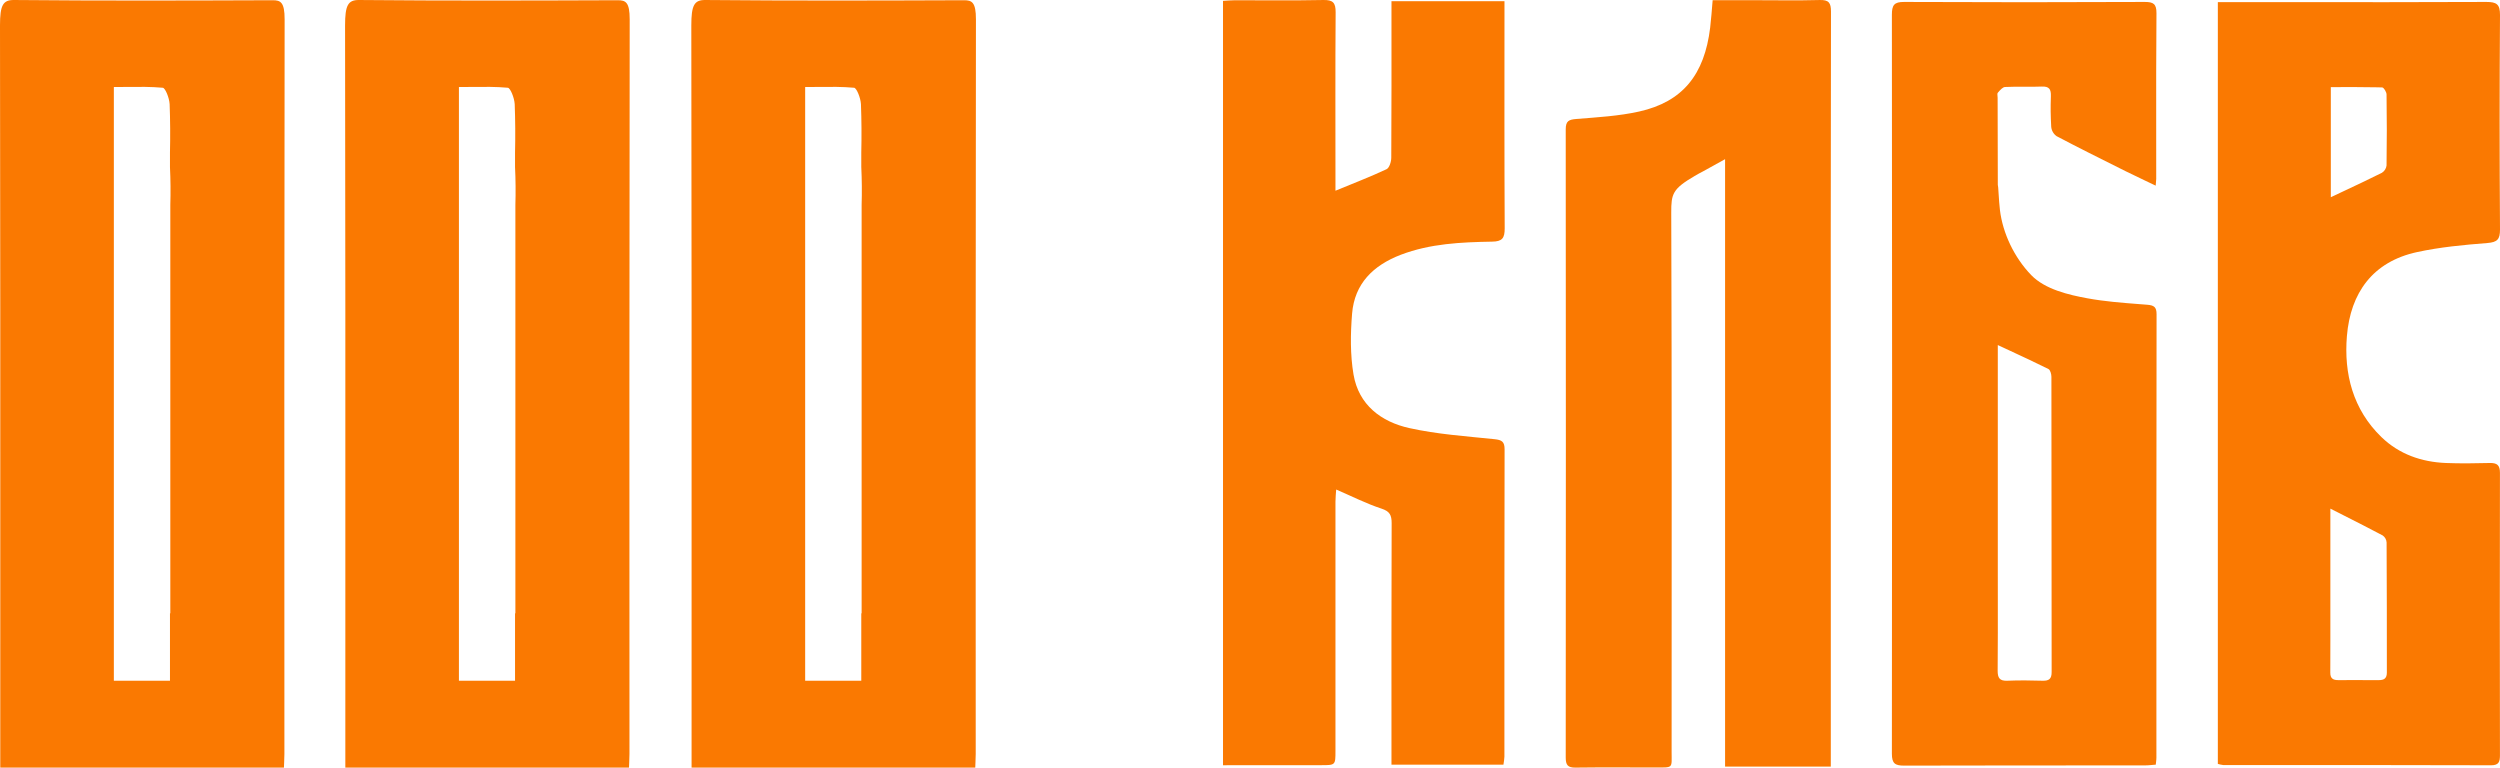
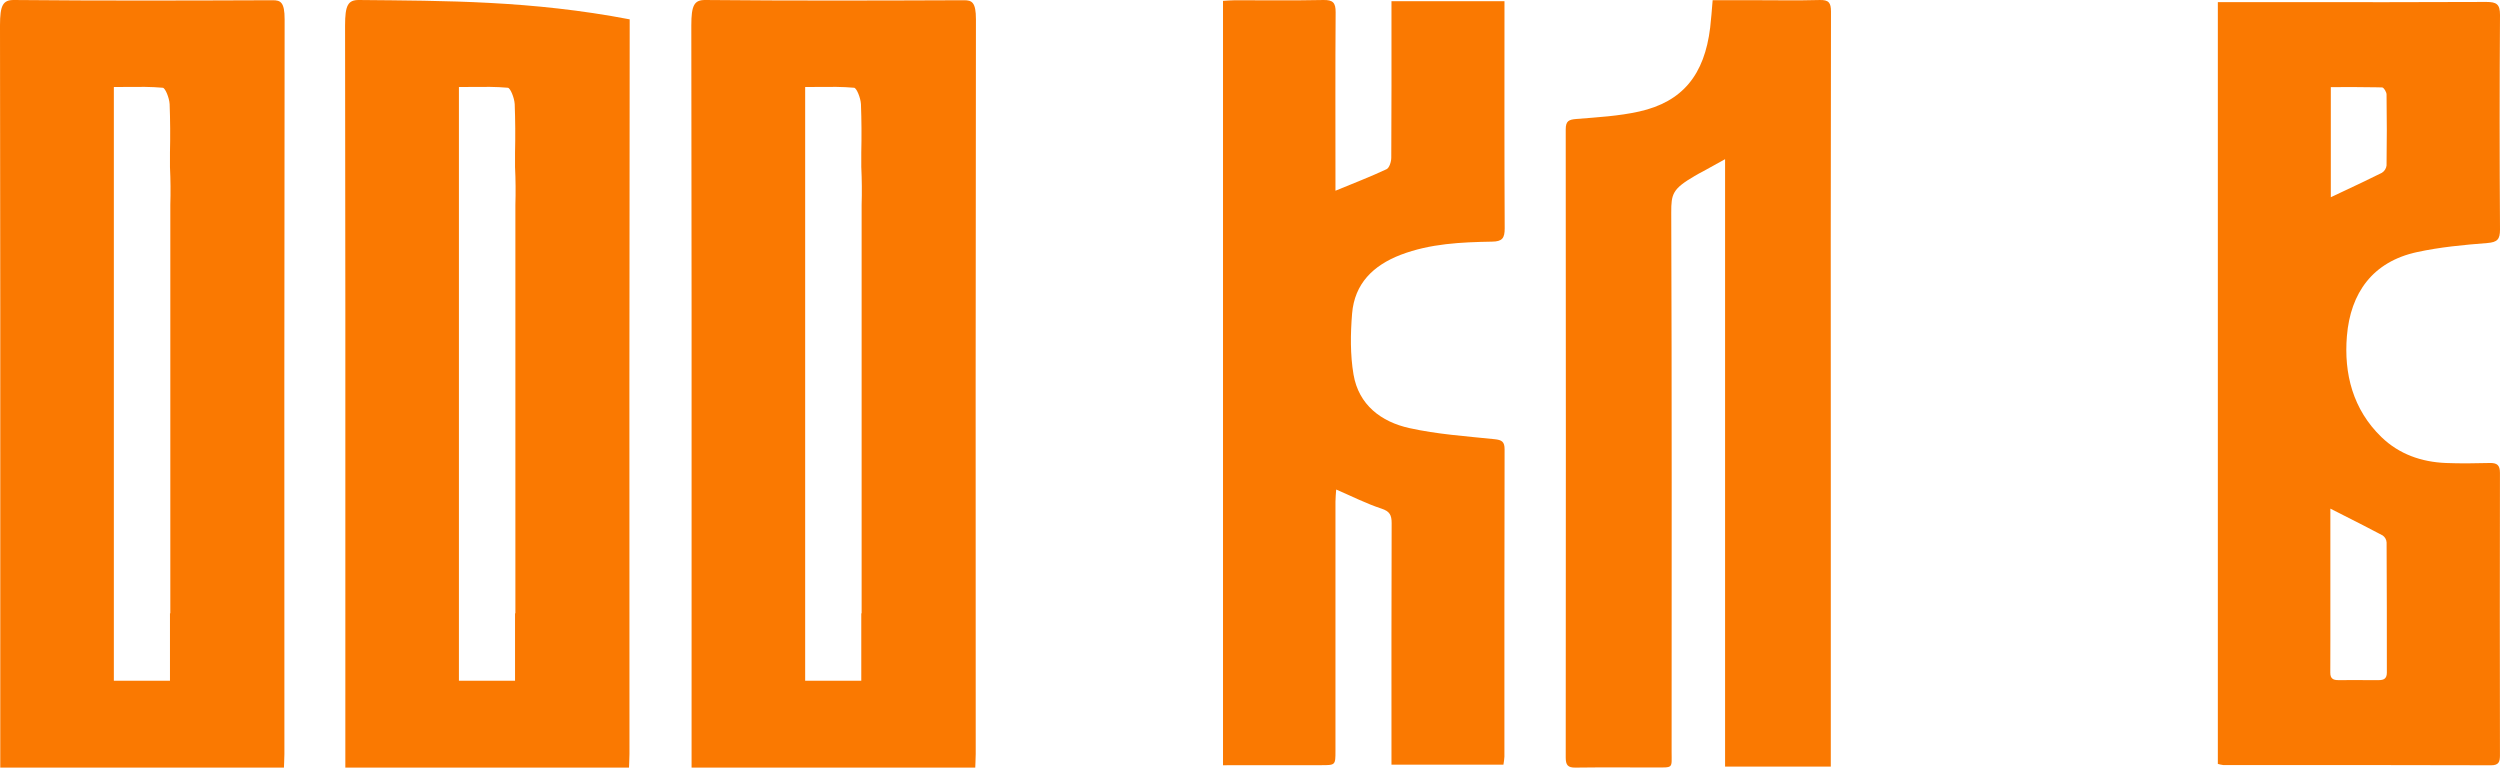
<svg xmlns="http://www.w3.org/2000/svg" width="1065" height="327" viewBox="0 0 1065 327" fill="none">
  <path d="M521 326V0.369C522.75 0.275 524.379 0.116 526.018 0.107C538.576 0.107 551.154 0.266 563.703 0.004C567.79 -0.08 569.009 1.098 568.981 5.24C568.805 28.915 568.907 52.599 568.907 76.302V81.248C576.569 78.088 583.728 75.33 590.663 72.085C591.864 71.524 592.674 68.897 592.683 67.214C592.814 46.802 592.767 26.39 592.767 5.979V0.518H640.907V5.194C640.907 35.89 640.832 66.578 641 97.275C641 101.464 639.967 102.885 635.6 102.941C622.427 103.175 609.273 103.745 596.687 108.551C585.012 113.058 577.043 120.781 575.991 133.6C575.293 142.193 575.163 151.085 576.597 159.538C578.794 172.497 588.401 179.706 600.364 182.362C612.327 185.017 624.569 185.831 636.671 187.093C639.808 187.42 640.963 188.168 640.953 191.441C640.873 235.075 640.848 278.71 640.879 322.344C640.807 323.486 640.667 324.622 640.46 325.748H592.767V320.137C592.767 287.729 592.721 255.322 592.842 222.895C592.842 219.435 592.069 217.837 588.476 216.658C582.043 214.545 575.936 211.432 569.214 208.533C569.112 210.169 568.907 211.946 568.907 213.722C568.907 249.097 568.907 284.466 568.907 319.829C568.907 325.953 568.907 325.963 562.846 325.963C550.744 325.963 538.642 325.963 526.539 325.963L521 326Z" fill="#FA7901" />
  <path d="M729.589 0.085H747.244C756.552 0.085 765.86 0.269 775.159 0.007C779.058 -0.107 780.009 1.177 780 4.975C779.889 69.869 779.863 134.774 779.921 199.691V326.562H734.884V67.808L725.5 73C724.5 73.5 723 74.331 721.886 74.986C712.5 80.5 711.924 82.573 711.951 90.598C712.23 167.131 712.125 243.672 712.108 320.24C712.108 327.417 712.98 326.937 705.207 326.946C693.867 326.946 682.527 326.85 671.187 326.998C667.916 327.051 667 325.942 667 322.72C667.076 233.517 667.076 144.318 667 55.121C667 51.532 668.3 50.947 671.519 50.685C680.477 49.952 689.567 49.463 698.299 47.507C716.783 43.368 726.108 31.86 728.533 11.751C728.969 8.127 729.205 4.512 729.589 0.085Z" fill="#FA7901" />
-   <path fill-rule="evenodd" clip-rule="evenodd" d="M914.047 77.048C915.433 77.706 916.854 78.38 918.325 79.085C918.358 78.66 918.392 78.269 918.423 77.902C918.534 76.632 918.618 75.661 918.55 74.663C918.553 68.436 918.547 62.206 918.541 55.975C918.525 39.196 918.509 22.405 918.655 5.624C918.681 1.628 917.317 0.829 913.668 0.829C879.498 0.985 845.327 0.985 811.157 0.829C806.909 0.803 805.944 2.184 805.944 6.267C806.066 111.211 806.066 216.158 805.944 321.107C805.944 325.286 807.326 326.155 811.157 326.155C845.338 326.068 879.485 326.068 913.632 326.068H913.668C914.737 326.068 915.802 325.968 916.889 325.866C917.374 325.821 917.863 325.775 918.359 325.738C918.398 325.347 918.439 324.992 918.477 324.663C918.56 323.953 918.629 323.36 918.629 322.766C918.6 259.8 918.623 196.834 918.698 133.868C918.707 130.766 917.56 130.045 914.693 129.819C913.542 129.728 912.39 129.639 911.238 129.55C903.88 128.982 896.499 128.412 889.274 127.083C881.273 125.623 871.169 123.269 865.297 117.188C858.051 109.691 853.16 99.344 851.97 89.449C851.705 87.205 851.562 84.948 851.42 82.73C851.357 81.746 851.295 80.77 851.223 79.806L851.067 78.737L850.988 41.62C850.988 41.401 850.963 41.158 850.937 40.914C850.878 40.355 850.819 39.79 851.067 39.5C851.129 39.429 851.192 39.356 851.257 39.282C852.098 38.316 853.151 37.107 854.159 37.059C856.872 36.923 859.584 36.938 862.296 36.953C864.796 36.967 867.296 36.981 869.797 36.876C872.959 36.746 873.775 38.023 873.68 40.951C873.506 46.163 873.55 48.827 873.819 54.039C873.892 54.831 874.136 55.597 874.535 56.284C874.934 56.971 875.479 57.563 876.13 58.018C885.072 62.733 894.11 67.242 903.156 71.755C903.944 72.148 904.732 72.541 905.519 72.934C908.293 74.318 911.09 75.646 914.047 77.048ZM856.214 149.39C854.534 148.609 852.824 147.815 851.08 147H851.062V241.926C851.062 246.047 851.067 249.957 851.072 253.767C851.085 264.356 851.097 274.176 851.001 285.622C850.974 288.818 851.835 290.137 855.189 289.989C860.169 289.779 865.157 289.84 870.118 289.989C872.894 290.067 874 289.211 874 286.285C873.994 243.353 873.962 203.442 873.903 160.521C873.903 159.377 873.429 157.604 872.63 157.202C867.322 154.549 861.935 152.047 856.214 149.39Z" fill="#FA7901" />
  <path fill-rule="evenodd" clip-rule="evenodd" d="M944.8 0.913V325.426C945.551 325.646 946.318 325.808 947.093 325.91C985.146 325.879 1023.2 325.91 1061.25 326.004C1064.55 326.013 1064.98 324.428 1064.98 321.706C1064.9 281.615 1064.9 241.529 1064.98 201.45C1064.99 198.169 1063.74 197.153 1060.6 197.237C1054.38 197.395 1048.15 197.479 1041.96 197.237C1031.53 196.817 1022.02 193.489 1014.49 186.199C1002.35 174.454 998.449 159.23 999.782 143.15C1001.3 124.785 1010.76 111.464 1029.71 107.381C1039.49 105.265 1049.58 104.314 1059.59 103.531C1063.91 103.195 1065 101.918 1065 97.779C1064.79 67.327 1064.79 36.874 1065 6.422C1065.03 1.761 1063.5 0.829 1059.18 0.829C1031.53 0.949 1003.88 0.935 976.229 0.921C967.38 0.917 958.532 0.913 949.685 0.913H944.8ZM992.734 272.702V216.674C994.655 217.651 996.544 218.607 998.407 219.551L998.407 219.551C1004.13 222.451 1009.62 225.23 1015.05 228.121C1015.06 228.126 1015.06 228.13 1015.07 228.135C1015.07 228.137 1015.08 228.138 1015.08 228.14C1015.55 228.482 1015.94 228.925 1016.22 229.436C1016.5 229.947 1016.66 230.514 1016.69 231.095C1016.8 249.561 1016.8 268.017 1016.8 286.483V286.487C1016.8 288.902 1015.73 289.731 1013.41 289.731C1009.58 289.688 1005.75 289.702 1001.93 289.717C1000.01 289.724 998.098 289.731 996.184 289.731C995.062 289.741 994.188 289.588 993.6 289.097C993.013 288.631 992.702 287.846 992.707 286.571C992.718 281.95 992.727 277.327 992.734 272.702ZM997.321 81.942C995.874 82.623 994.411 83.311 992.93 84.01V37.11C992.93 37.11 992.93 37.11 992.93 37.11C993.03 37.11 993.13 37.11 993.229 37.11C994.125 37.11 995.019 37.109 995.911 37.107C996.506 37.106 997.099 37.104 997.692 37.103C998.412 37.101 999.132 37.099 999.85 37.098C1000.97 37.096 1002.09 37.094 1003.21 37.095C1006.38 37.098 1009.53 37.12 1012.68 37.193C1013.39 37.209 1014.1 37.228 1014.81 37.25C1015.49 37.25 1016.67 39.199 1016.67 40.252C1016.67 40.273 1016.67 40.293 1016.67 40.314C1016.82 50.347 1016.82 60.383 1016.67 70.422C1016.67 70.443 1016.67 70.463 1016.67 70.484C1016.6 71.122 1016.38 71.735 1016.03 72.278C1015.69 72.82 1015.23 73.277 1014.68 73.616C1009.22 76.348 1003.7 78.944 997.941 81.651C997.941 81.651 997.941 81.651 997.941 81.651C997.735 81.748 997.528 81.845 997.321 81.942ZM997.321 81.942C997.526 81.846 997.731 81.75 997.935 81.654L997.941 81.651" fill="#FA7901" />
  <path fill-rule="evenodd" clip-rule="evenodd" d="M294.613 317.879V327H415.459C415.488 326.161 415.521 325.409 415.551 324.714C415.608 323.406 415.656 322.301 415.656 321.196C415.587 216.867 415.619 112.549 415.75 8.242C415.759 0.898 414.005 0.102 410.684 0.102C373.948 0.238 337.221 0.356 300.495 0.001C295.748 -0.05 294.5 2.218 294.5 10.848C294.64 91.429 294.629 172.095 294.618 252.745C294.616 274.458 294.613 296.17 294.613 317.879ZM366.906 71.208V65.041C367.068 58.134 367.02 51.21 366.764 44.319C366.593 41.628 364.906 37.492 363.854 37.383C358.818 36.926 353.771 36.98 348.485 37.037C346.688 37.057 344.862 37.077 343 37.077V290H366.906V261.275H367.053V87.301C367.213 81.96 367.166 76.605 366.912 71.276C366.91 71.253 366.908 71.231 366.906 71.208Z" fill="#FA7901" />
-   <path fill-rule="evenodd" clip-rule="evenodd" d="M147.113 317.879V327H267.959C267.988 326.161 268.021 325.409 268.051 324.714C268.108 323.406 268.156 322.301 268.156 321.196C268.087 216.867 268.119 112.549 268.25 8.242C268.259 0.898 266.505 0.102 263.184 0.102C226.448 0.238 189.721 0.356 152.995 0.001C148.248 -0.05 147 2.218 147 10.848C147.14 91.429 147.129 172.095 147.118 252.745C147.116 274.458 147.113 296.17 147.113 317.879ZM219.406 71.208V65.041C219.568 58.134 219.52 51.21 219.264 44.319C219.093 41.628 217.406 37.492 216.354 37.383C211.318 36.926 206.271 36.98 200.985 37.037C199.188 37.057 197.362 37.077 195.5 37.077V290H219.406V261.275H219.553V87.301C219.713 81.96 219.666 76.605 219.412 71.276C219.41 71.253 219.408 71.231 219.406 71.208Z" fill="#FA7901" />
+   <path fill-rule="evenodd" clip-rule="evenodd" d="M147.113 317.879V327H267.959C267.988 326.161 268.021 325.409 268.051 324.714C268.108 323.406 268.156 322.301 268.156 321.196C268.087 216.867 268.119 112.549 268.25 8.242C226.448 0.238 189.721 0.356 152.995 0.001C148.248 -0.05 147 2.218 147 10.848C147.14 91.429 147.129 172.095 147.118 252.745C147.116 274.458 147.113 296.17 147.113 317.879ZM219.406 71.208V65.041C219.568 58.134 219.52 51.21 219.264 44.319C219.093 41.628 217.406 37.492 216.354 37.383C211.318 36.926 206.271 36.98 200.985 37.037C199.188 37.057 197.362 37.077 195.5 37.077V290H219.406V261.275H219.553V87.301C219.713 81.96 219.666 76.605 219.412 71.276C219.41 71.253 219.408 71.231 219.406 71.208Z" fill="#FA7901" />
  <path fill-rule="evenodd" clip-rule="evenodd" d="M0.113 317.879V327H120.959C120.988 326.161 121.021 325.409 121.051 324.714C121.108 323.406 121.156 322.301 121.156 321.196C121.087 216.867 121.119 112.549 121.25 8.242C121.259 0.898 119.505 0.102 116.184 0.102C79.448 0.238 42.721 0.356 5.995 0.001C1.248 -0.05 0 2.218 0 10.848C0.14 91.429 0.129 172.095 0.118 252.745C0.116 274.458 0.113 296.17 0.113 317.879ZM72.406 71.208V65.041C72.568 58.134 72.52 51.21 72.264 44.319C72.094 41.628 70.406 37.492 69.354 37.383C64.318 36.926 59.271 36.98 53.985 37.037C52.188 37.057 50.362 37.077 48.5 37.077V290H72.406V261.275H72.553V87.301C72.713 81.96 72.666 76.605 72.412 71.276C72.41 71.253 72.408 71.231 72.406 71.208Z" fill="#FA7901" />
</svg>